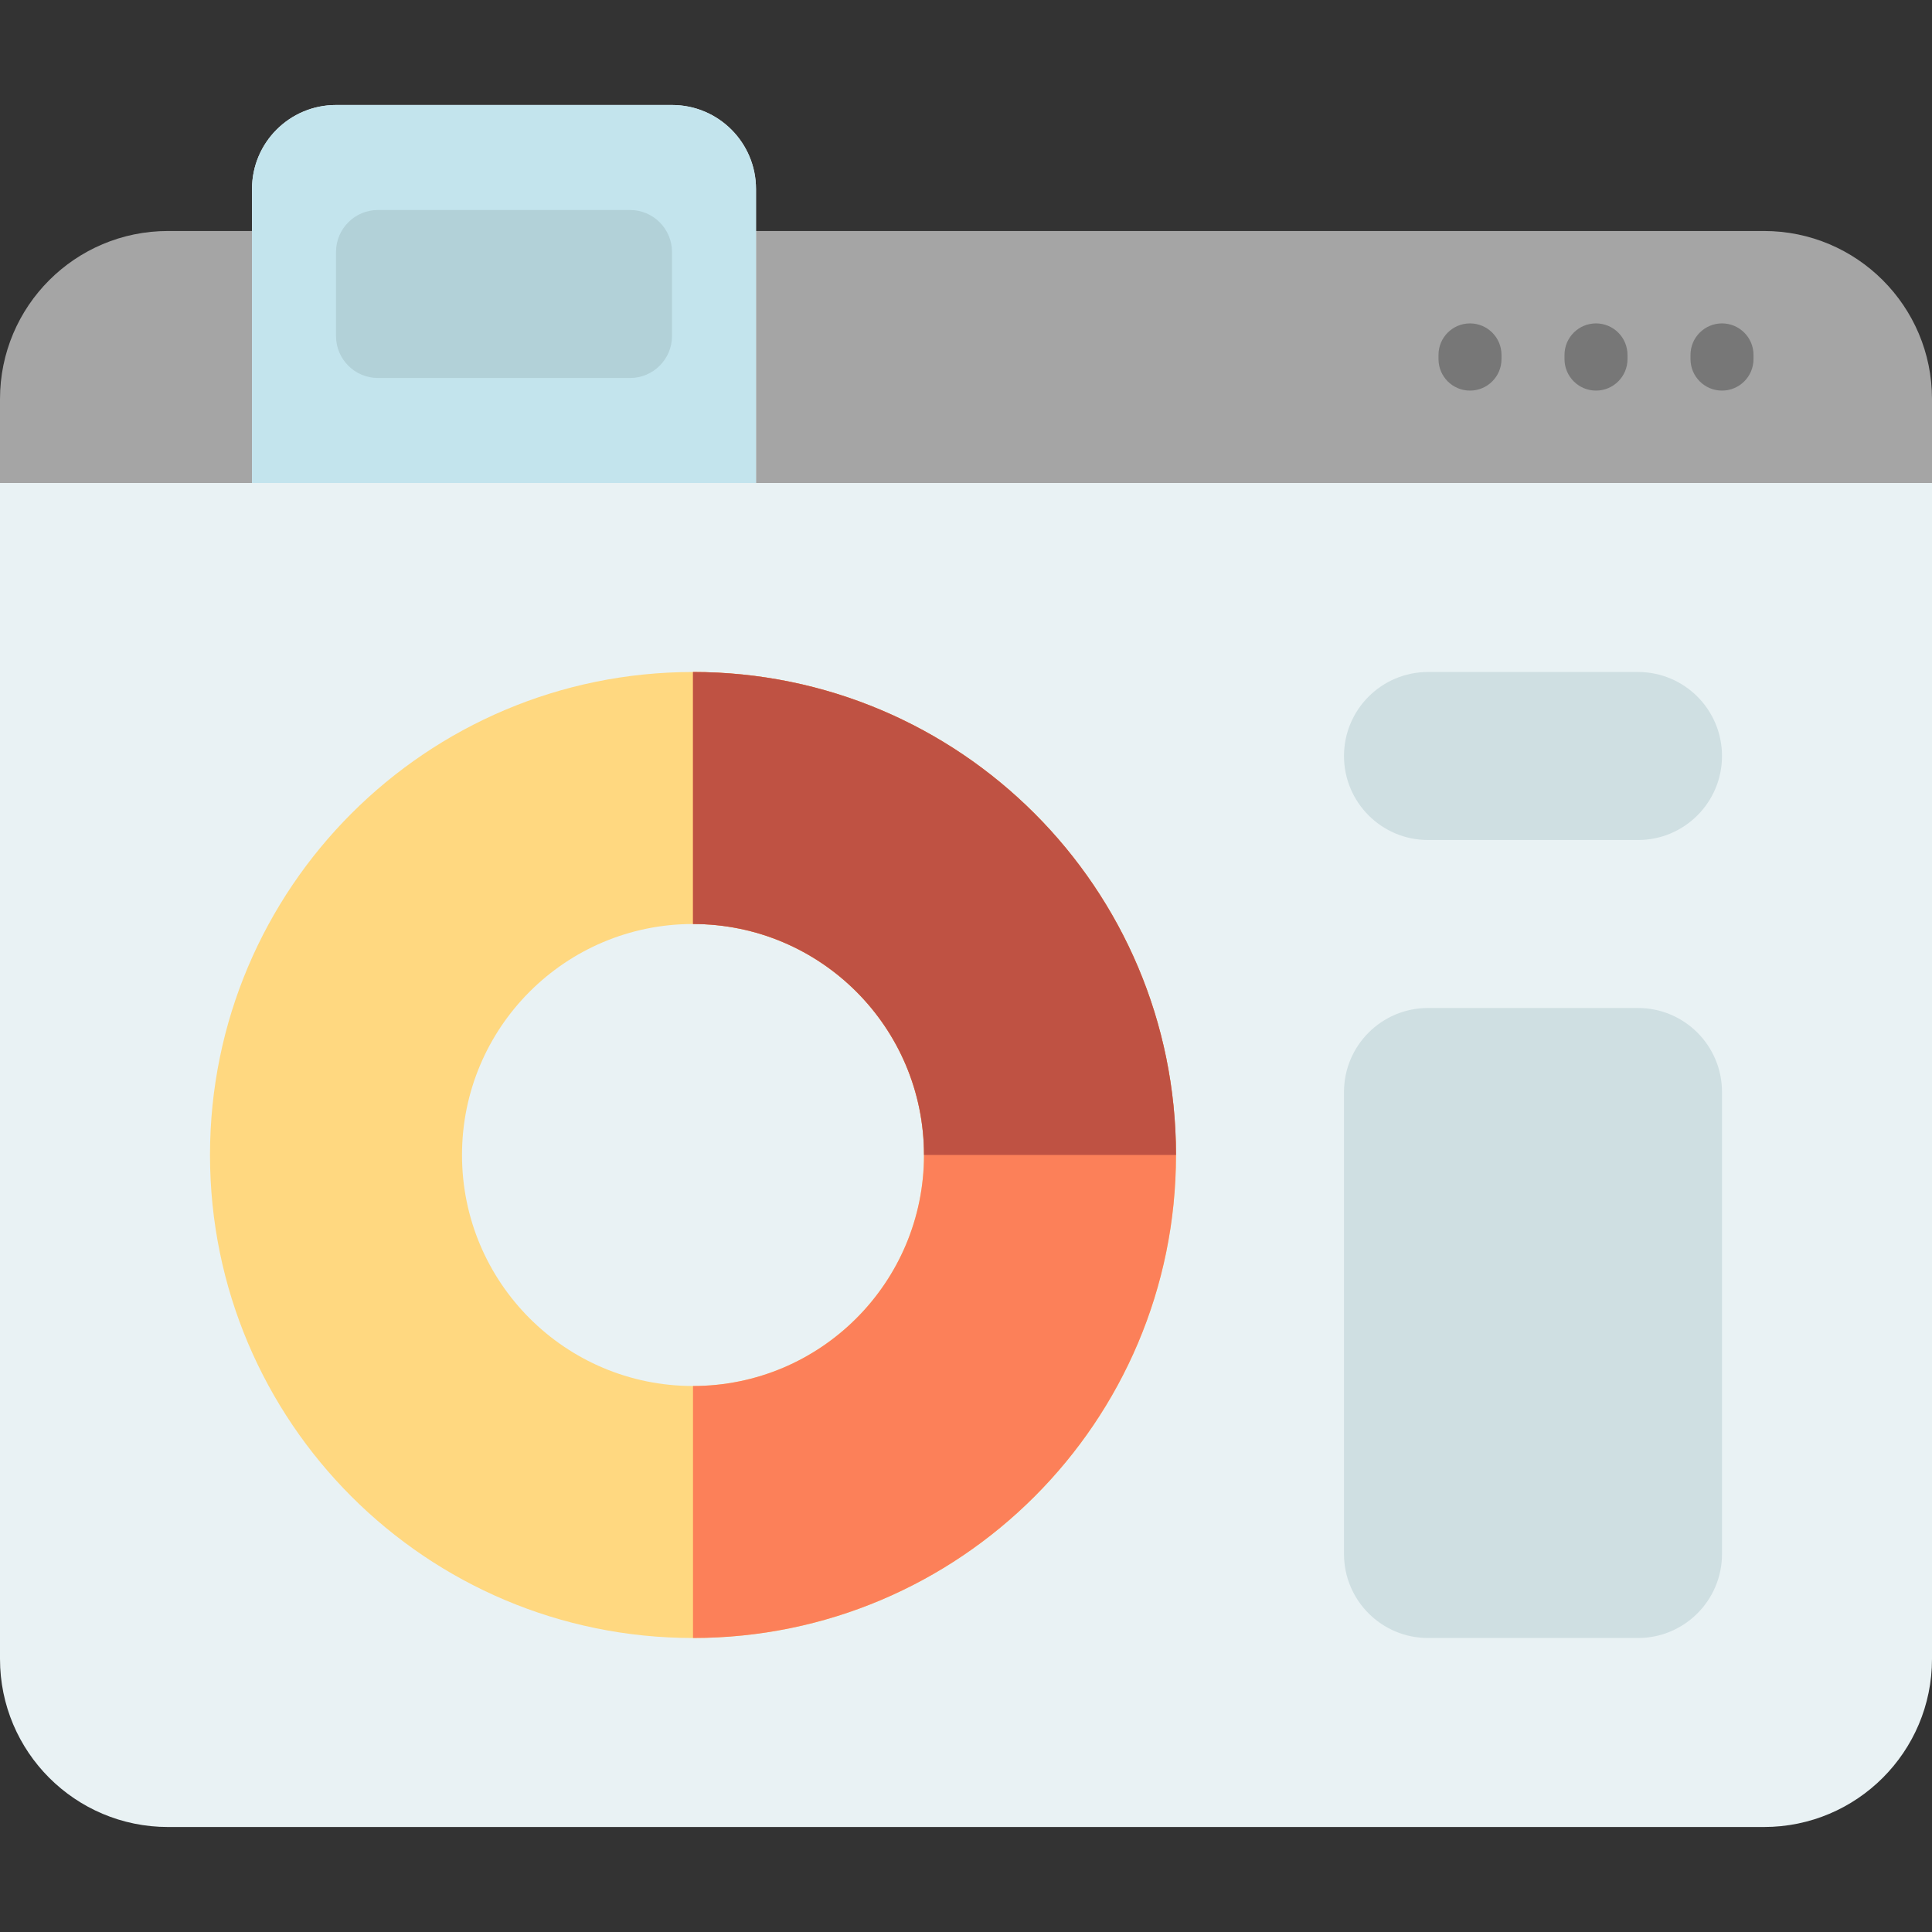
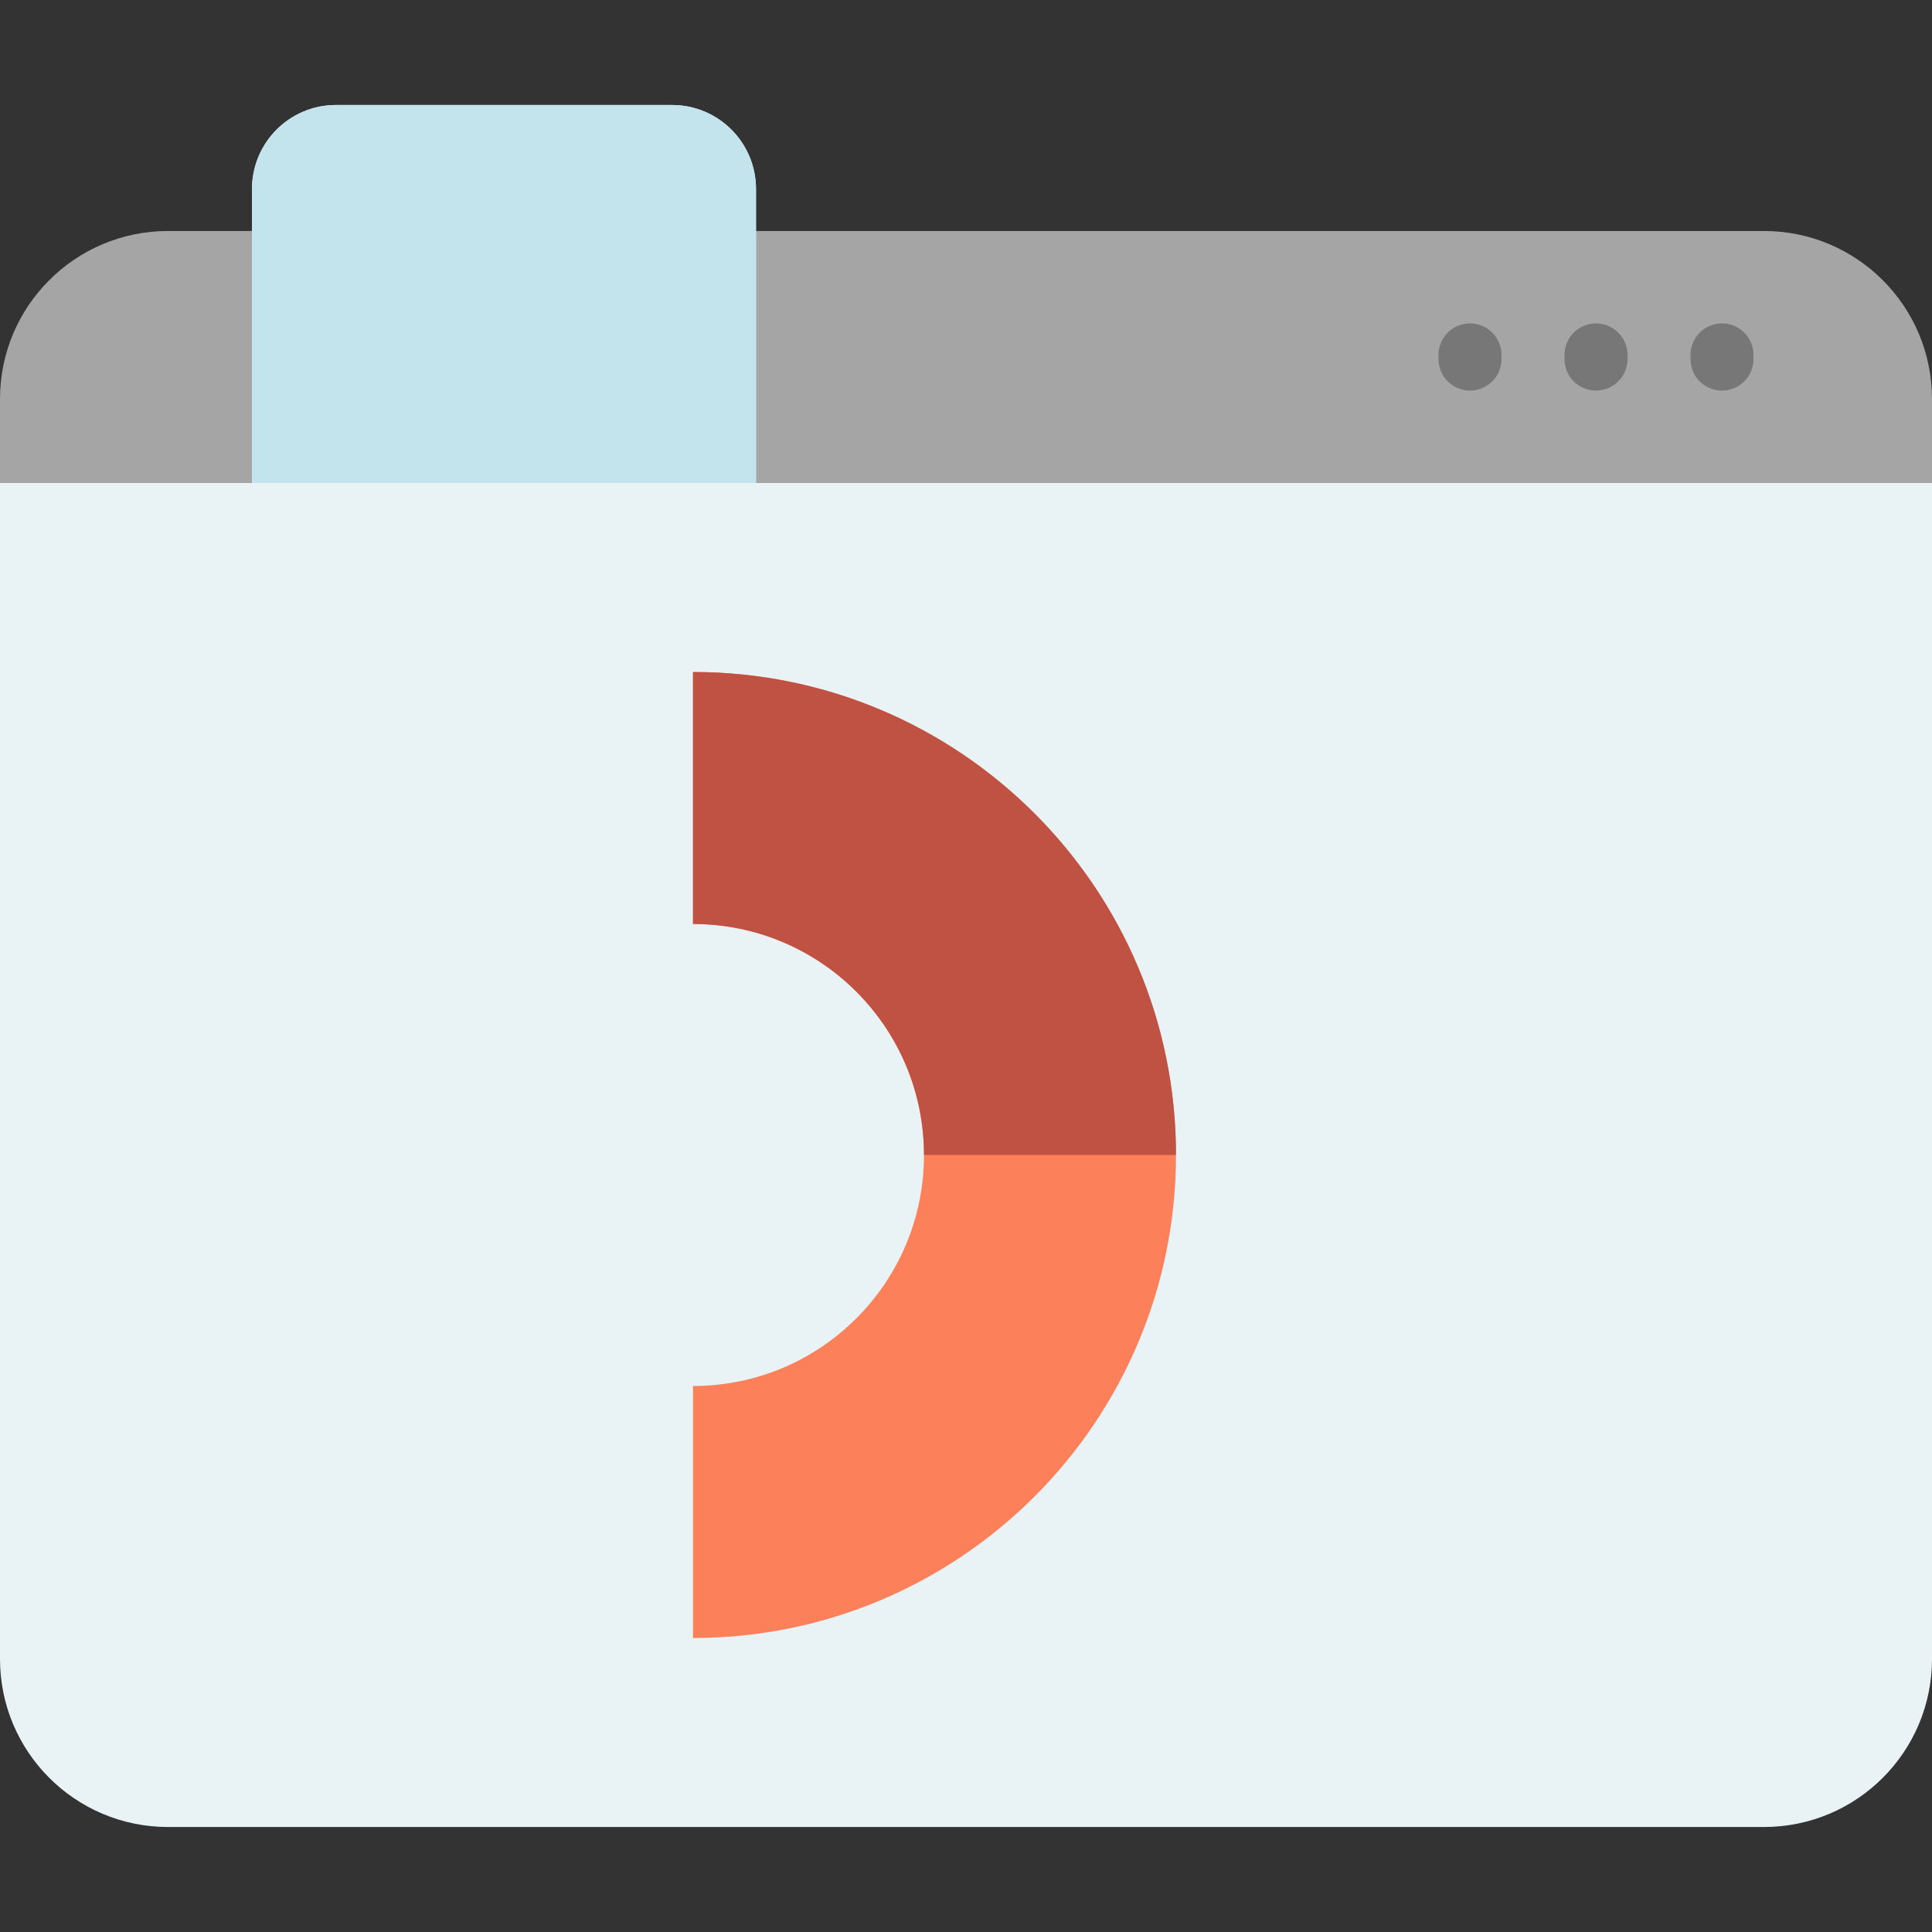
<svg xmlns="http://www.w3.org/2000/svg" height="800px" width="800px" version="1.1" id="Layer_1" viewBox="0 0 512 512" xml:space="preserve">
  <rect x="0" y="0" width="512" height="512" fill="#333333" stroke="none" />
  <path style="fill:#A5A5A5;" d="M512,105.739v38.957H0v-38.957c0-24.588,19.933-44.522,44.522-44.522h422.957  C492.066,61.217,512,81.151,512,105.739z" />
  <path style="fill:#777777;" d="M397.913,94.052v1.113c0,4.61-3.738,8.348-8.348,8.348c-4.61,0-8.348-3.738-8.348-8.348v-1.113  c0-4.61,3.738-8.348,8.348-8.348C394.175,85.704,397.913,89.442,397.913,94.052z M422.957,85.704c-4.61,0-8.348,3.738-8.348,8.348  v1.113c0,4.61,3.738,8.348,8.348,8.348c4.61,0,8.348-3.738,8.348-8.348v-1.113C431.304,89.442,427.567,85.704,422.957,85.704z   M456.348,85.704c-4.61,0-8.348,3.738-8.348,8.348v1.113c0,4.61,3.738,8.348,8.348,8.348s8.348-3.738,8.348-8.348v-1.113  C464.696,89.442,460.958,85.704,456.348,85.704z" />
  <path style="fill:#E9F2F4;" d="M512,128v311.652c0,24.588-19.933,44.522-44.522,44.522H44.522C19.933,484.174,0,464.24,0,439.652  V128h66.783V50.087c0-12.295,9.966-22.261,22.261-22.261h89.043c12.295,0,22.261,9.966,22.261,22.261V128H512z" />
  <path style="fill:#C3E4ED;" d="M200.348,50.087V128H66.783V50.087c0-12.295,9.966-22.261,22.261-22.261h89.043  C190.382,27.826,200.348,37.792,200.348,50.087z" />
-   <path style="fill:#B2D1D8;" d="M178.087,66.783v22.261c0,6.147-4.983,11.13-11.13,11.13h-66.783c-6.147,0-11.13-4.983-11.13-11.13  V66.783c0-6.147,4.983-11.13,11.13-11.13h66.783C173.104,55.652,178.087,60.635,178.087,66.783z" />
-   <path style="fill:#CFDFE2;" d="M434.087,434.087h-55.652c-12.295,0-22.261-9.966-22.261-22.261V289.391  c0-12.295,9.966-22.261,22.261-22.261h55.652c12.295,0,22.261,9.966,22.261,22.261v122.435  C456.348,424.121,446.382,434.087,434.087,434.087z M456.348,200.348L456.348,200.348c0-12.295-9.966-22.261-22.261-22.261h-55.652  c-12.295,0-22.261,9.966-22.261,22.261l0,0c0,12.295,9.966,22.261,22.261,22.261h55.652  C446.382,222.609,456.348,212.643,456.348,200.348z" />
-   <path style="fill:#FFD880;" d="M183.652,178.087c-70.693,0-128,57.307-128,128s57.307,128,128,128s128-57.307,128-128  S254.345,178.087,183.652,178.087z M183.652,367.304c-33.81,0-61.217-27.408-61.217-61.217s27.408-61.217,61.217-61.217  s61.217,27.408,61.217,61.217S217.462,367.304,183.652,367.304z" />
  <path style="fill:#FC8059;" d="M311.652,306.087c0,70.693-57.307,128-128,128v-66.783c33.81,0,61.217-27.408,61.217-61.217  s-27.408-61.217-61.217-61.217v-66.783C254.345,178.087,311.652,235.394,311.652,306.087z" />
  <path style="fill:#BF5243;" d="M183.652,244.87v-66.783c70.693,0,128,57.307,128,128H244.87  C244.87,272.277,217.462,244.87,183.652,244.87z" />
</svg>